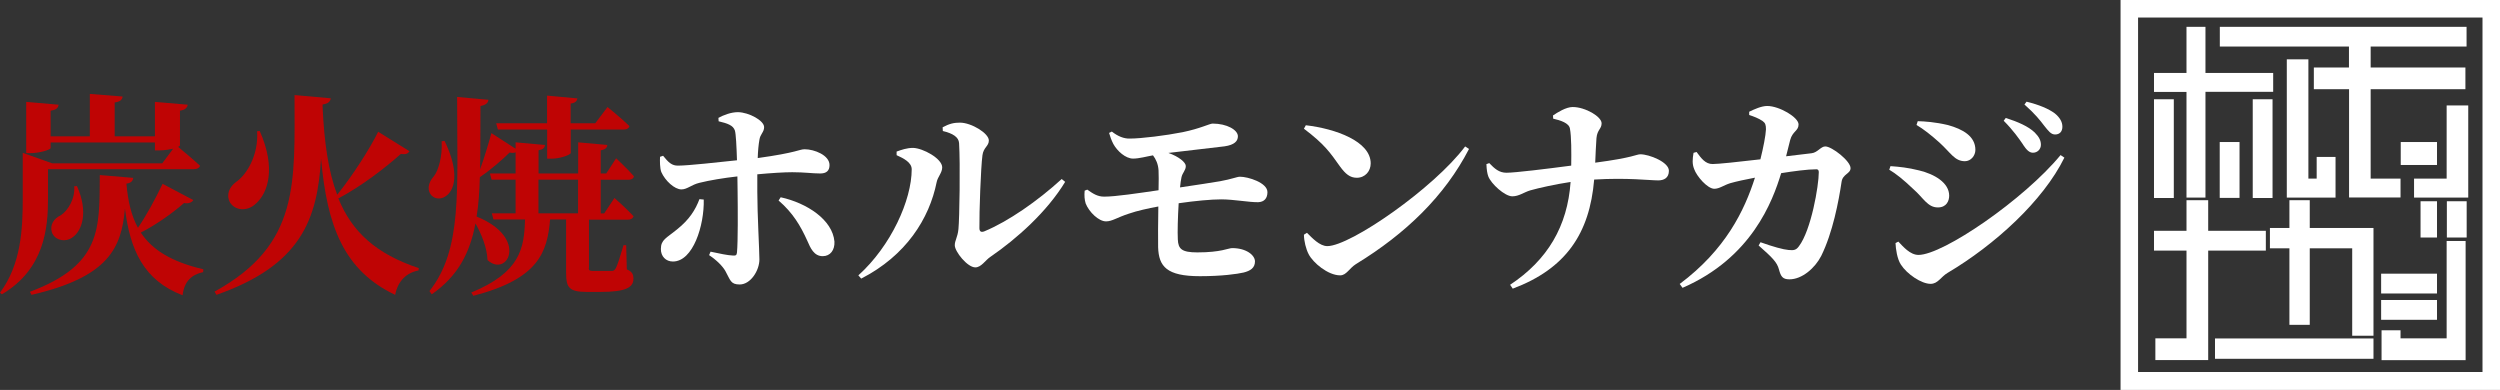
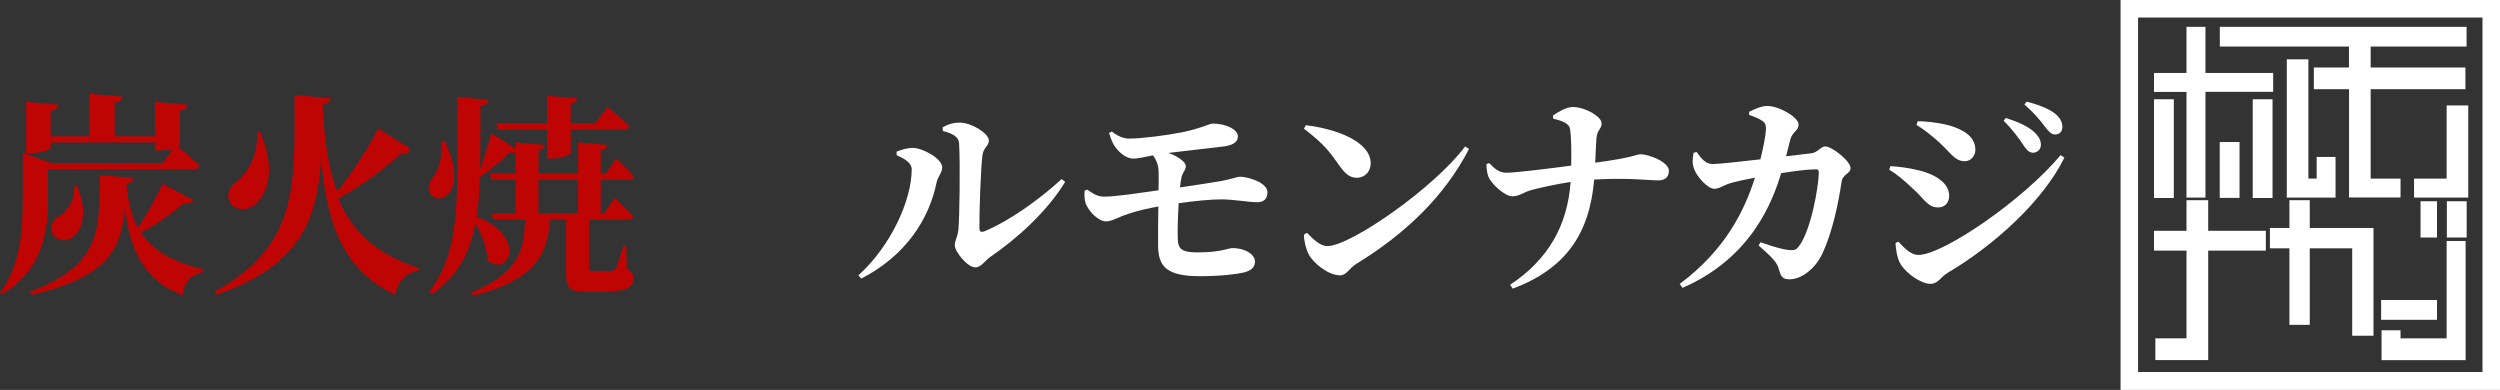
<svg xmlns="http://www.w3.org/2000/svg" id="_レイヤー_2" data-name="レイヤー 2" viewBox="0 0 238.51 37.2">
  <rect x="0" y="0" width="238.51" height="37.2" fill="#333333" stroke="none" />
  <defs>
    <style>
      .cls-1 {
        fill: #fff;
      }

      .cls-2 {
        fill: #bf0404;
      }
    </style>
  </defs>
  <g id="_レイヤー_1-2" data-name="レイヤー 1">
    <g>
      <g id="_グループ_1053" data-name="グループ 1053">
        <path id="_パス_27964" data-name="パス 27964" class="cls-1" d="M208.6,18.85h1.81V8.76h6.46v-1.8h-6.46V2.56h-1.81V6.96h-3.1v1.81h3.1v10.08Z" />
        <rect id="_長方形_48611" data-name="長方形 48611" class="cls-1" x="205.5" y="9.47" width="1.89" height="9.42" />
        <path id="_パス_27965" data-name="パス 27965" class="cls-1" d="M216.17,23.91v-1.89h-5.5v-2.92h-2.07v2.92h-3.1v1.89h3.1v8.37h-2.97v2.07h5.04v-10.44h5.5Z" />
-         <rect id="_長方形_48612" data-name="長方形 48612" class="cls-1" x="211.32" y="32.29" width="15.12" height="1.94" />
        <path id="_パス_27966" data-name="パス 27966" class="cls-1" d="M226.44,32.03v-10.28h-6.08v-2.65h-1.94v2.65h-1.86v1.94h1.86v7.3h1.94v-7.3h4.05v8.34h2.03Z" />
        <rect id="_長方形_48613" data-name="長方形 48613" class="cls-1" x="211.77" y="13.55" width="1.89" height="5.33" />
        <rect id="_長方形_48614" data-name="長方形 48614" class="cls-1" x="214.92" y="9.47" width="1.89" height="9.42" />
        <path id="_パス_27967" data-name="パス 27967" class="cls-1" d="M218.17,5.66v13.19h4.65v-3.88h-1.8v2.07h-.79V5.66h-2.06Z" />
        <path id="_パス_27968" data-name="パス 27968" class="cls-1" d="M224.11,6.44h-3.36v2.07h3.36v10.33h4.91v-1.8h-2.85V8.51h9.04v-2.07h-9.04v-2h9.15v-1.88h-23.54v1.88h12.32v2Z" />
-         <rect id="_長方形_48615" data-name="長方形 48615" class="cls-1" x="229.04" y="13.55" width="3.46" height="2.19" />
        <path id="_パス_27969" data-name="パス 27969" class="cls-1" d="M233.42,17.04h-3.11v1.81h5.17V10.06h-2.06v6.98Z" />
        <rect id="_長方形_48616" data-name="長方形 48616" class="cls-1" x="230.93" y="19.2" width="1.57" height="3.46" />
-         <rect id="_長方形_48617" data-name="長方形 48617" class="cls-1" x="227.17" y="26.11" width="5.33" height="1.89" />
        <rect id="_長方形_48618" data-name="長方形 48618" class="cls-1" x="227.17" y="28.62" width="5.33" height="1.89" />
        <rect id="_長方形_48619" data-name="長方形 48619" class="cls-1" x="233.44" y="19.2" width="1.89" height="3.46" />
        <path id="_パス_27970" data-name="パス 27970" class="cls-1" d="M233.42,32.28h-4.4v-.77h-1.81v2.85h8.02v-11.37h-1.81v9.29Z" />
        <path id="_パス_27971" data-name="パス 27971" class="cls-1" d="M202.31,37.2h36.2V0h-36.2V37.2Zm1.67-35.53h32.86V35.49h-32.86V1.67Z" />
      </g>
      <g>
        <path class="cls-2" d="M4.58,18.98c0,2.76-.33,6.69-4.4,9.1l-.18-.16c2-2.68,2.17-6.03,2.17-8.94v-4.4l2.8,1H15.48l1.04-1.39c-.39,.08-.86,.16-1.33,.16h-.41v-.76H4.83v.53c0,.16-1.02,.49-1.94,.49h-.39v-4.89l3.09,.27c-.04,.29-.2,.49-.76,.57v2.45h3.74v-4.05l3.13,.25c-.04,.29-.22,.49-.76,.57v3.23h3.84v-3.29l3.13,.27c-.06,.29-.22,.49-.74,.57v3.31s-.06,.1-.18,.14c.45,.37,1.43,1.19,2.09,1.8-.06,.22-.29,.33-.57,.33H4.58v2.82Zm13.86,.1c-.12,.23-.43,.37-.88,.29-1.27,1.1-2.78,2.13-4.13,2.82,1.1,1.66,2.96,2.8,5.97,3.5l-.02,.27c-1.12,.25-1.8,.88-1.96,2.21-3.74-1.43-5.01-4.36-5.5-8.28-.33,3.78-1.57,6.54-8.91,8.24l-.16-.29c6.87-2.58,6.63-6.01,6.67-11.14l3.19,.27c-.04,.31-.22,.49-.65,.55,.14,1.66,.47,3.07,1.1,4.21,.76-1.1,1.64-2.7,2.35-4.19l2.94,1.55Zm-11.1-1.33c1.12,2.49,.49,4.31-.47,4.93-.67,.45-1.64,.25-1.92-.51-.22-.74,.2-1.33,.86-1.64,.68-.45,1.37-1.57,1.27-2.76l.27-.02Z" />
-         <path class="cls-2" d="M39.05,14.44c-.12,.2-.31,.33-.8,.24-1.45,1.29-3.7,3.05-5.97,4.25,1.31,3.21,3.62,5.3,7.67,6.65l-.02,.22c-1.19,.23-1.98,1.04-2.23,2.33-4.91-2.33-6.5-6.58-7.07-13-.35,5.77-1.88,10.16-9.98,13l-.18-.31c8.16-4.48,7.63-10.37,7.63-18.75l3.46,.31c-.06,.33-.27,.51-.78,.59v.31c.16,3.35,.55,6.09,1.39,8.3,1.47-1.82,3.13-4.42,3.91-6.01l2.99,1.86Zm-14.27-1.94c1.57,3.54,.8,5.89-.37,6.93-.82,.78-1.98,.67-2.47-.12-.39-.74-.06-1.47,.57-1.94,1.06-.72,2.17-2.62,2.02-4.85l.25-.02Z" />
+         <path class="cls-2" d="M39.05,14.44c-.12,.2-.31,.33-.8,.24-1.45,1.29-3.7,3.05-5.97,4.25,1.31,3.21,3.62,5.3,7.67,6.65l-.02,.22c-1.19,.23-1.98,1.04-2.23,2.33-4.91-2.33-6.5-6.58-7.07-13-.35,5.77-1.88,10.16-9.98,13l-.18-.31c8.16-4.48,7.63-10.37,7.63-18.75l3.46,.31c-.06,.33-.27,.51-.78,.59c.16,3.35,.55,6.09,1.39,8.3,1.47-1.82,3.13-4.42,3.91-6.01l2.99,1.86Zm-14.27-1.94c1.57,3.54,.8,5.89-.37,6.93-.82,.78-1.98,.67-2.47-.12-.39-.74-.06-1.47,.57-1.94,1.06-.72,2.17-2.62,2.02-4.85l.25-.02Z" />
        <path class="cls-2" d="M42.41,13.44c1.02,2.07,1.31,4.07,.35,5.09-1.15,1.12-2.68-.27-1.35-1.74,.41-.51,.82-1.92,.72-3.31l.29-.04Zm13.76,12.1c0,.25,.06,.31,.43,.31h1.74c.18,0,.27-.04,.39-.23,.18-.29,.45-1.21,.76-2.23h.25l.06,2.31c.53,.22,.63,.49,.63,.9,0,.82-.72,1.25-3.13,1.25h-1.33c-1.7,0-1.96-.45-1.96-1.8v-5.11h-1.53c-.27,3.13-1.08,5.66-7.32,7.28l-.2-.31c4.7-1.94,5.05-4.23,5.13-6.97h-3.01l-.16-.59h2.27v-3.21h-2.29l-.16-.59h2.45v-2.02c-.14,.06-.33,.08-.57,.02-.59,.59-1.78,1.64-2.84,2.35-.04,1.37-.12,2.62-.31,3.76,5.01,2.02,2.94,5.89,1.04,4.15-.04-1.15-.55-2.43-1.15-3.5-.53,2.86-1.7,5.05-4.17,6.77l-.22-.31c3.15-3.97,2.64-9.55,2.64-18.52l2.99,.27c-.04,.33-.29,.51-.76,.59-.02,2.23,0,4.23-.04,6.05,.43-1.19,.88-2.7,1.08-3.46l2.31,1.49v-.61l2.8,.25c-.02,.27-.18,.43-.61,.51v2.21h3.78v-2.97l2.78,.25c-.02,.25-.16,.43-.63,.51v2.21h.53l.94-1.45s1.1,1.02,1.7,1.72c-.04,.22-.25,.33-.51,.33h-2.66v3.21h.33l.98-1.47s1.17,1.02,1.82,1.74c-.06,.22-.27,.33-.55,.33h-3.7v4.6Zm-8.85-13.78h4.87v-2.64l2.9,.27c-.04,.22-.18,.43-.65,.49v1.88h2.35l1.17-1.55s1.31,1.06,2.09,1.82c-.06,.22-.27,.33-.55,.33h-5.05v2.23c0,.18-1.02,.55-1.84,.55h-.41v-2.78h-4.7l-.16-.59Zm4.05,8.59h3.78v-3.21h-3.78v3.21Z" />
-         <path class="cls-1" d="M68.53,11.25c.49-.27,1.21-.55,1.88-.55,1.04,.02,2.49,.8,2.49,1.43,0,.49-.37,.65-.45,1.21-.08,.45-.14,1.06-.16,1.74,3.82-.53,3.95-.84,4.48-.84,.92,0,2.37,.57,2.37,1.51,0,.55-.31,.8-.88,.8-.8,0-1.47-.12-2.68-.12-.78,0-2.04,.08-3.33,.2v1.68c0,2.11,.2,5.62,.2,6.44,0,1.06-.84,2.39-1.88,2.39-.88,0-.88-.41-1.37-1.29-.27-.47-.84-1.04-1.55-1.51l.14-.33c.86,.18,1.61,.35,2.15,.37,.22,.02,.35-.02,.37-.29,.1-1.06,.08-4.05,.06-5.79l-.02-1.47c-1.27,.14-2.66,.37-3.62,.61-.76,.18-1.17,.63-1.72,.63-.65,0-1.55-.82-1.92-1.66-.14-.37-.14-1.06-.12-1.45l.29-.1c.51,.63,.84,.96,1.45,.94,.94,0,3.91-.33,5.6-.51-.04-1.31-.1-2.53-.2-2.84-.16-.49-.7-.68-1.55-.88l-.02-.33Zm-1.39,7.79c.06,2.47-1.02,5.91-2.94,5.91-.68,0-1.15-.49-1.15-1.19,0-.9,.53-1.04,1.55-1.88,1.15-.92,1.74-1.84,2.13-2.88l.41,.04Zm7.34-.22c2.51,.55,4.95,2.15,5.13,4.23,.04,.8-.39,1.39-1.12,1.39-.84,0-1.17-.78-1.47-1.47-.65-1.43-1.37-2.66-2.74-3.84l.2-.31Z" />
        <path class="cls-1" d="M85.54,14.81v-.35c.45-.16,.96-.35,1.57-.35,.94,.02,2.78,1.02,2.78,1.86,0,.51-.43,.9-.53,1.41-.7,3.48-2.92,7.01-7.2,9.2l-.27-.31c3.11-2.8,5.09-7.18,5.09-10.12,0-.65-.76-1.04-1.45-1.35Zm4.38-2.66c.65-.35,1.08-.45,1.66-.45,1.1,0,2.76,1.02,2.76,1.7,0,.55-.51,.65-.61,1.41-.16,1.19-.31,5.5-.29,6.95,0,.33,.16,.43,.47,.31,2.27-.94,5.07-2.88,7.38-4.99l.33,.27c-1.72,2.84-4.6,5.42-7.14,7.16-.47,.31-.86,1-1.43,1-.76,0-1.96-1.51-1.96-2.11,0-.47,.27-.74,.35-1.55,.1-1,.18-6.22,.06-8.2-.04-.57-.59-.92-1.55-1.15l-.02-.35Z" />
        <path class="cls-1" d="M106.06,12.54c.59,.47,1.17,.7,1.74,.68,1.06,0,3.43-.29,5.03-.61,1.7-.35,2.58-.82,2.86-.82,1.37,0,2.41,.61,2.41,1.21,0,.45-.31,.82-1.27,.96-.94,.12-3.6,.43-5.36,.63,1,.35,1.66,.9,1.66,1.25,0,.41-.31,.63-.41,1.06-.06,.27-.1,.59-.14,.98,1.58-.22,3.03-.47,3.82-.59,1.12-.2,1.61-.43,1.9-.43,.78,0,2.62,.57,2.62,1.47,0,.59-.31,.94-.88,.96-.82,.02-2.33-.27-3.52-.27-.96,0-2.49,.14-4.07,.37-.08,1.33-.12,2.72-.08,3.46,.04,.9,.37,1.23,1.86,1.23,2.29,0,2.94-.41,3.33-.41,1.35,0,2.17,.68,2.17,1.27,0,.63-.45,.9-1.08,1.06-.61,.14-2.06,.35-4.17,.35-3.17,0-3.93-.92-3.99-2.76-.02-.88,0-2.41,.02-3.89-.98,.18-2.02,.41-2.8,.68-1.15,.37-1.6,.74-2.19,.74-.7,0-1.61-.88-1.94-1.7-.12-.39-.14-.76-.1-1.23l.25-.1c.55,.39,.98,.67,1.61,.67,1.1,0,3.25-.33,5.19-.61,.02-.84,.02-1.53,0-1.9-.04-.61-.25-1.06-.53-1.43-.59,.1-1.31,.31-1.9,.31-.72,0-1.51-.72-1.88-1.39-.18-.35-.31-.7-.41-1.06l.25-.12Z" />
        <path class="cls-1" d="M124.59,11.95c2.82,.33,6.18,1.53,6.18,3.64,0,.74-.53,1.37-1.33,1.37-.65,0-1.08-.37-1.6-1.08-.96-1.35-1.47-2.11-3.44-3.6l.18-.33Zm15.19,2.02l.37,.24c-2.31,4.48-6.03,8.08-10.78,10.98-.65,.41-.92,1.08-1.51,1.08-1.17,0-2.6-1.21-3.01-2.02-.25-.47-.45-1.27-.45-1.86l.29-.18c.49,.49,1.21,1.27,1.94,1.27,2.21,0,10.2-5.56,13.15-9.51Z" />
        <path class="cls-1" d="M148.14,11.03c.45-.31,1.27-.82,1.9-.82,1.21,0,2.76,.92,2.76,1.55,0,.55-.41,.59-.49,1.41-.06,.74-.08,1.57-.12,2.35,3.7-.49,3.91-.8,4.31-.8,.84,0,2.72,.74,2.72,1.57,0,.7-.49,.92-1.02,.92-.84,0-2.92-.27-6.11-.08-.43,5.15-2.7,8.51-7.77,10.41l-.25-.37c3.58-2.37,5.48-5.6,5.77-9.81-1.45,.22-3.03,.57-3.84,.8-.61,.18-1.08,.57-1.72,.57-.72,0-2.02-1.19-2.29-1.9-.1-.27-.16-.63-.18-1.17l.27-.1c.51,.53,.94,.92,1.64,.92,.82,0,3.84-.37,6.18-.68,.02-1.29,.02-2.76-.12-3.52-.08-.55-.92-.8-1.6-.96l-.02-.31Z" />
        <path class="cls-1" d="M172.83,14.62c.57-.06,.88-.65,1.31-.65,.63,0,2.41,1.39,2.41,2.07,0,.55-.76,.55-.86,1.33-.27,1.82-.84,4.83-1.94,7.05-.59,1.15-1.82,2.23-3.03,2.23-.65,0-.82-.27-1-.94-.18-.7-.65-1.15-1.94-2.29l.18-.31c1.19,.43,2.19,.7,2.68,.74,.53,.06,.74-.02,.98-.35,1.17-1.53,1.9-5.77,1.9-7.08,0-.18-.08-.27-.22-.27-.84,0-2.17,.18-3.37,.37-.82,2.7-2.82,8.08-9.41,10.94l-.27-.37c4.38-3.27,6.18-7.01,7.18-10.14-.86,.16-1.82,.37-2.37,.53-.63,.2-1.02,.53-1.51,.53-.65,0-1.68-1.19-1.92-1.88-.2-.49-.16-.96-.06-1.55l.29-.08c.45,.61,.84,1.15,1.53,1.15,.51,0,2.45-.2,4.56-.45,.27-1.08,.51-2.29,.53-2.86,0-.43-.06-.61-.33-.8-.37-.25-.84-.43-1.27-.57v-.31c.47-.23,1.17-.55,1.72-.55,1.15,0,2.99,1.08,2.99,1.76,0,.63-.57,.63-.8,1.49-.1,.39-.23,.92-.39,1.55l2.43-.29Z" />
        <path class="cls-1" d="M180.24,16.2l.12-.35c.84,.06,1.66,.14,2.74,.41,1.45,.35,2.86,1.17,2.86,2.41,0,.49-.25,1.12-1.08,1.12-.98,0-1.37-.9-2.33-1.74-.94-.9-1.68-1.49-2.31-1.86Zm16.34-1.41l.37,.25c-2.04,4.15-6.67,8.34-11.12,10.98-.67,.39-.94,1.06-1.64,1.06-.88,0-2.25-.92-2.84-1.84-.35-.53-.49-1.49-.51-2.05l.27-.14c.45,.47,1.12,1.27,1.92,1.27,2.35,0,10.08-5.3,13.56-9.53Zm-13.74-2.86l.12-.37c.68,.02,1.64,.08,2.88,.37,1.41,.39,2.62,1.06,2.62,2.37,0,.55-.43,1.08-1,1.08-.98,0-1.35-.8-2.43-1.78-.8-.72-1.53-1.29-2.19-1.68Zm10.18,1.88c-.39-.57-.96-1.39-1.86-2.29l.2-.27c1.14,.37,2.15,.8,2.76,1.39,.43,.43,.59,.78,.59,1.17,0,.43-.33,.76-.76,.76-.35,0-.61-.27-.94-.76Zm2-1.82c-.37-.49-.86-1.12-1.88-2.02l.2-.27c1.19,.29,2.11,.68,2.7,1.12,.47,.39,.72,.8,.72,1.27s-.27,.74-.7,.74c-.39,0-.63-.33-1.04-.84Z" />
      </g>
    </g>
  </g>
</svg>